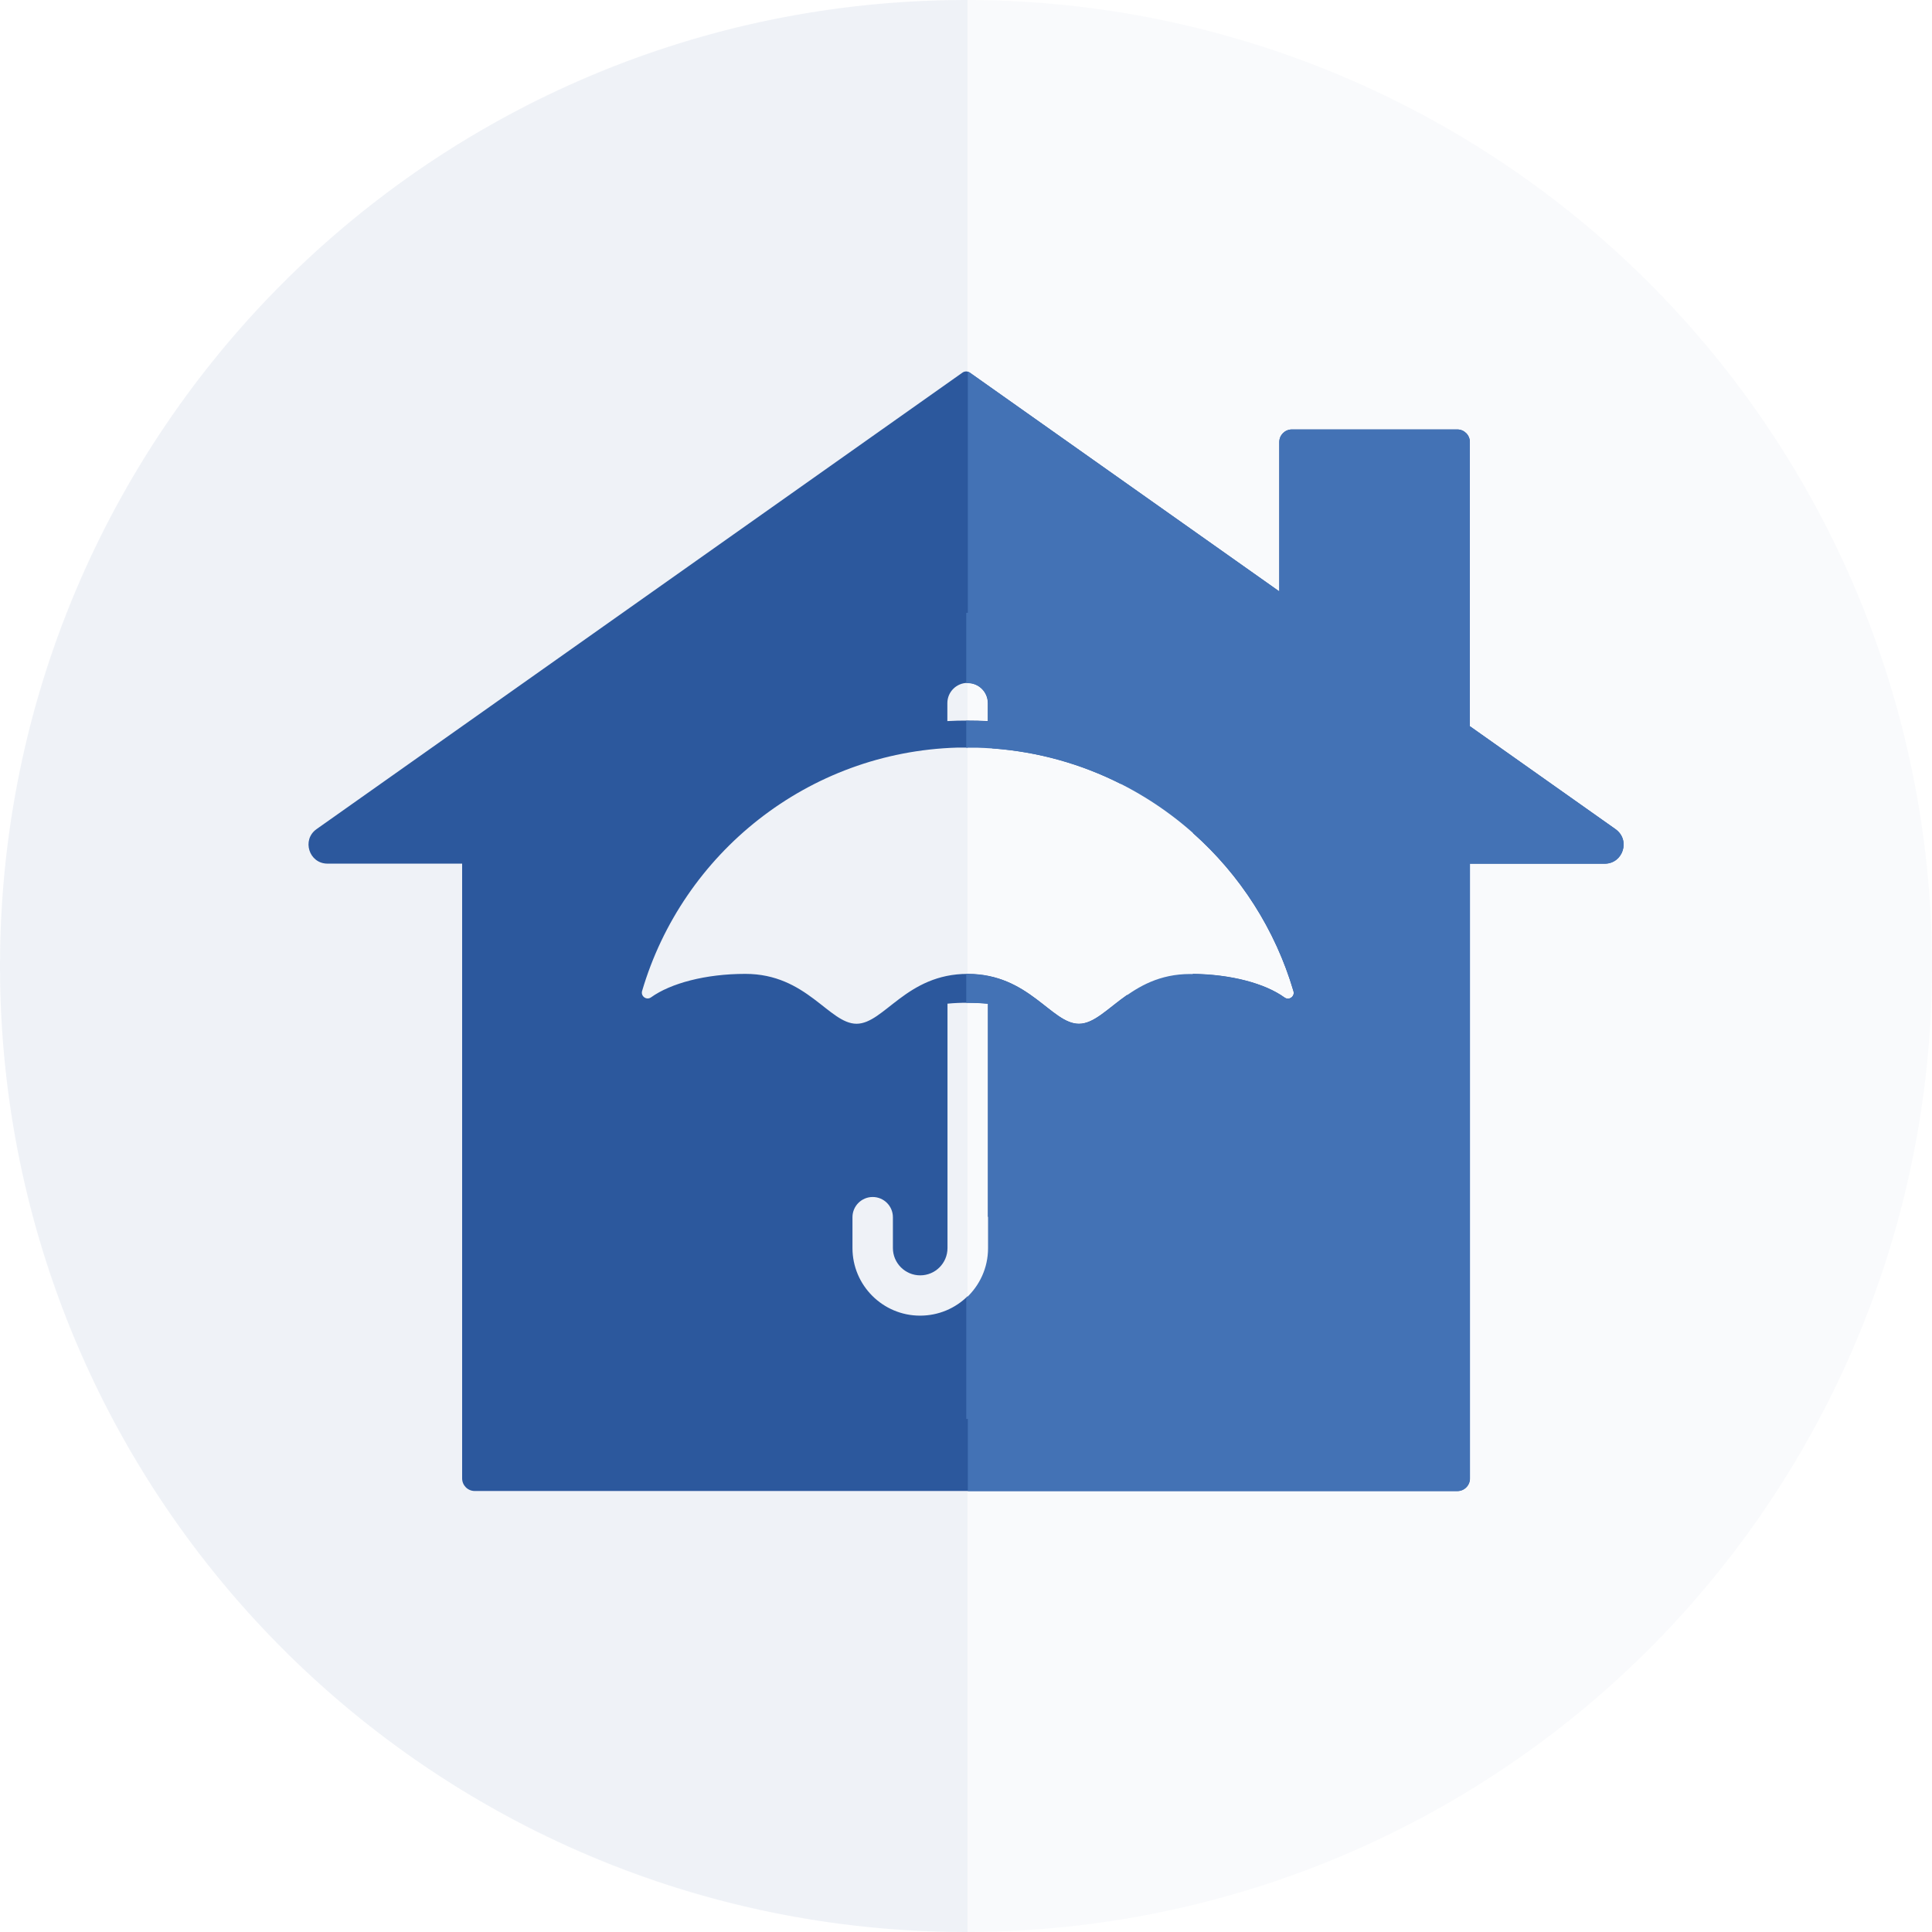
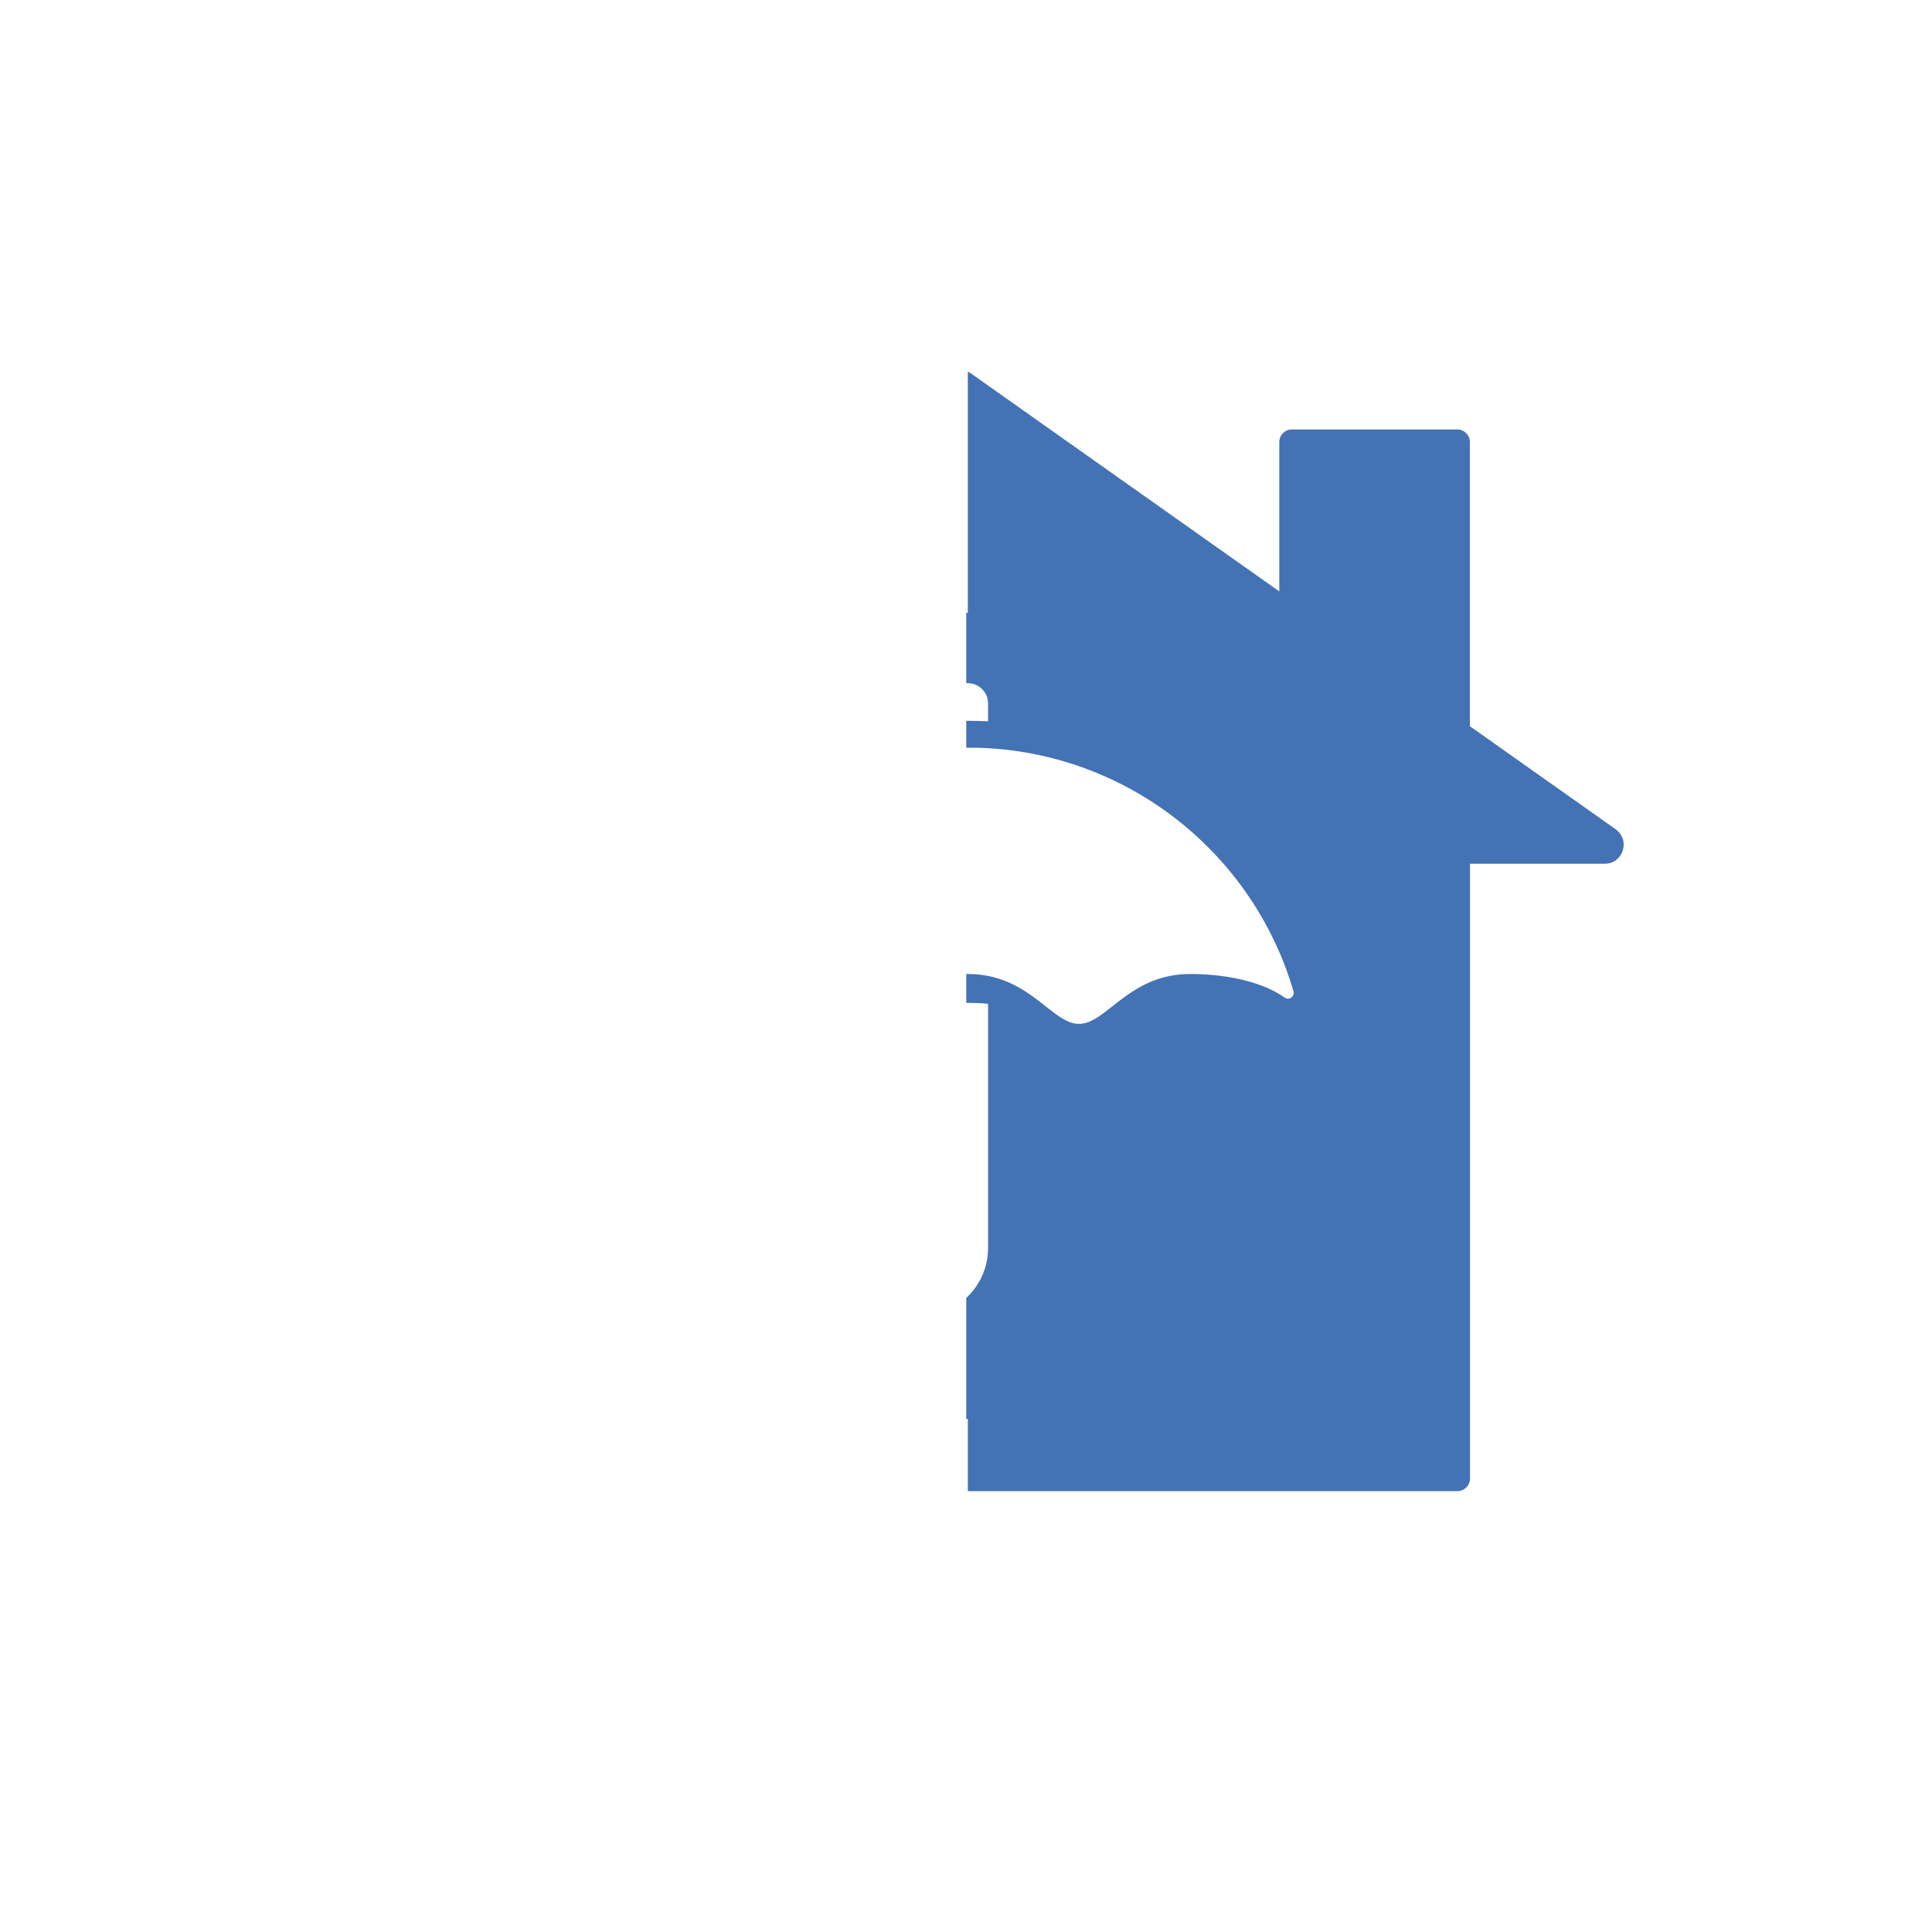
<svg xmlns="http://www.w3.org/2000/svg" id="Layer_1" viewBox="0 0 147.2 147.2">
  <defs>
    <style>.cls-1{opacity:.03;}.cls-1,.cls-2,.cls-3{fill:#2c589d;}.cls-2{opacity:.05;}.cls-4{fill:#4372b5;}</style>
  </defs>
-   <circle class="cls-1" cx="73.6" cy="73.6" r="73.6" />
-   <path class="cls-2" d="m73.72,0S73.64,0,73.6,0C32.95,0,0,32.95,0,73.6s32.95,73.6,73.6,73.6c.04,0,.08,0,.12,0V0Z" />
-   <path class="cls-3" d="m123.08,63.17l-11.09-7.84v-21.65c0-.53-.43-.96-.96-.96h-12.6c-.53,0-.96.43-.96.96v11.38l-23.58-16.67c-.17-.12-.39-.12-.56,0L24.12,63.17c-1.15.81-.58,2.63.83,2.63h10.26v46.84c0,.53.43.96.96.96h74.86c.53,0,.96-.43.96-.96v-46.84h10.26c1.41,0,1.99-1.81.83-2.63Zm-50.9-9.6c0-.85.69-1.54,1.54-1.54s1.54.69,1.54,1.54v1.37c-.51-.03-1.02-.04-1.54-.04s-1.03.01-1.54.04v-1.37Zm25.67,22.42c-1.46-1.05-4.03-1.76-6.97-1.79v2.19c0,5.42-2.23,10.59-6.18,14.31l-10.98,10.35v-2.29c-.93.92-2.21,1.48-3.62,1.48-2.84,0-5.15-2.31-5.15-5.15v-2.35c0-.85.69-1.54,1.54-1.54s1.54.69,1.54,1.54v2.35c0,1.14.93,2.08,2.08,2.08s2.08-.93,2.08-2.08v-18.62c.5-.05,1.02-.07,1.54-.07s1.04.02,1.54.07v16.26l6.02-5.67c1.46-1.38,2.61-3.01,3.4-4.86.8-1.85,1.2-3.8,1.2-5.81v-.6c-1.49,1.04-2.53,2.21-3.69,2.21-2.1,0-3.79-3.8-8.47-3.8s-6.37,3.8-8.47,3.8-3.79-3.8-8.47-3.8c-3.04,0-5.7.72-7.19,1.79-.34.24-.79-.08-.68-.48,3.08-10.49,12.63-18.22,24.03-18.55,0,0,.01,0,.02,0,.11,0,.22,0,.33,0,.03,0,.05,0,.08,0,.12,0,.23,0,.35,0v-1.72c.53.65,1.16,1.25,1.88,1.78,3.49.25,6.8,1.2,9.77,2.7,2.01-.11,3.88-.57,5.52-1.3v5.06c3.58,3.18,6.26,7.33,7.65,12.04.12.4-.34.73-.68.48Z" />
  <path class="cls-4" d="m123.08,63.17l-11.09-7.84v-21.65c0-.53-.43-.96-.96-.96h-12.6c-.53,0-.96.43-.96.96v11.38l-23.58-16.67s-.1-.06-.15-.07v18.37h-.12v5.36s.08,0,.12,0c.85,0,1.54.69,1.54,1.54v1.37c-.51-.03-1.02-.04-1.54-.04-.04,0-.08,0-.12,0v2.05s.08,0,.12,0c.12,0,.23,0,.35,0,.03,0,.05,0,.08,0,.11,0,.22,0,.33,0,0,0,.01,0,.02,0,11.41.34,20.96,8.06,24.03,18.55.12.4-.34.73-.68.48-1.49-1.08-4.16-1.79-7.19-1.79-4.68,0-6.37,3.8-8.47,3.8s-3.79-3.8-8.47-3.8c-.04,0-.08,0-.12,0v2.2s.08,0,.12,0c.52,0,1.04.02,1.54.07v18.62c0,1.5-.64,2.84-1.66,3.79v9.22h.12v5.5h37.3c.53,0,.96-.43.96-.96v-46.84h10.26c1.41,0,1.99-1.81.83-2.63Z" />
</svg>